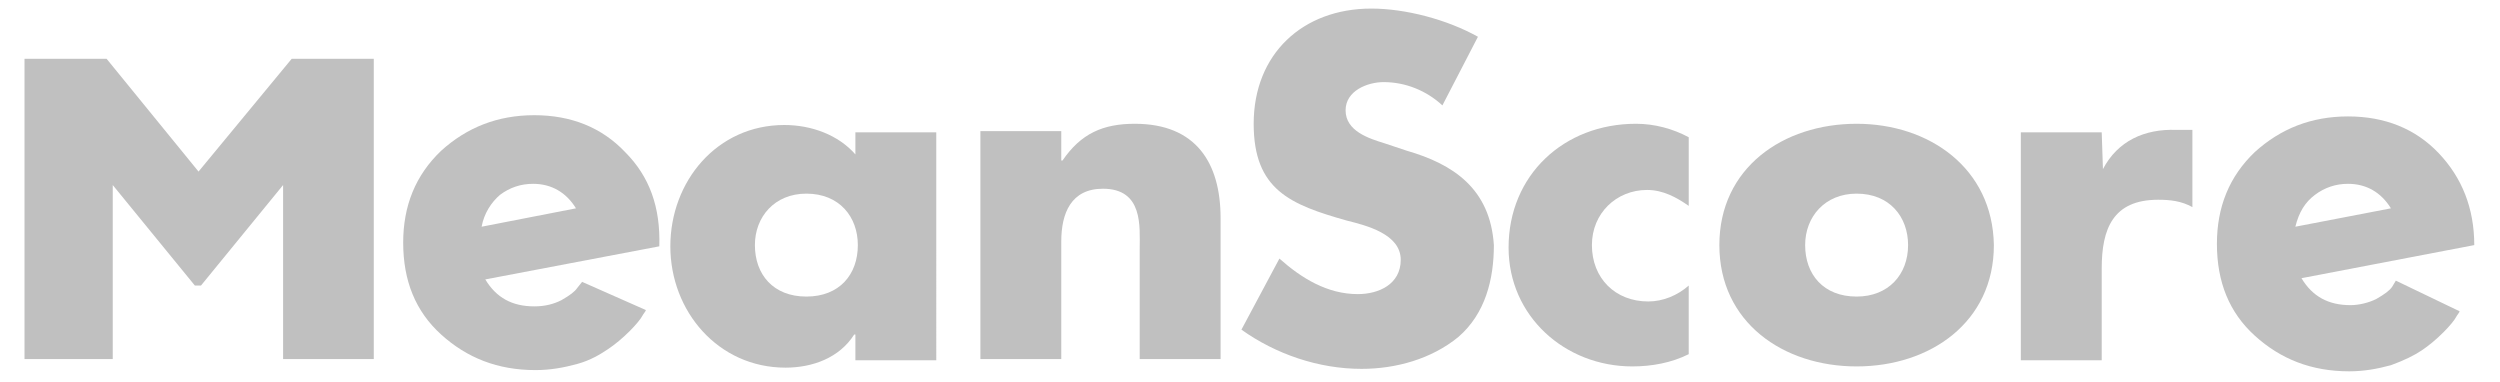
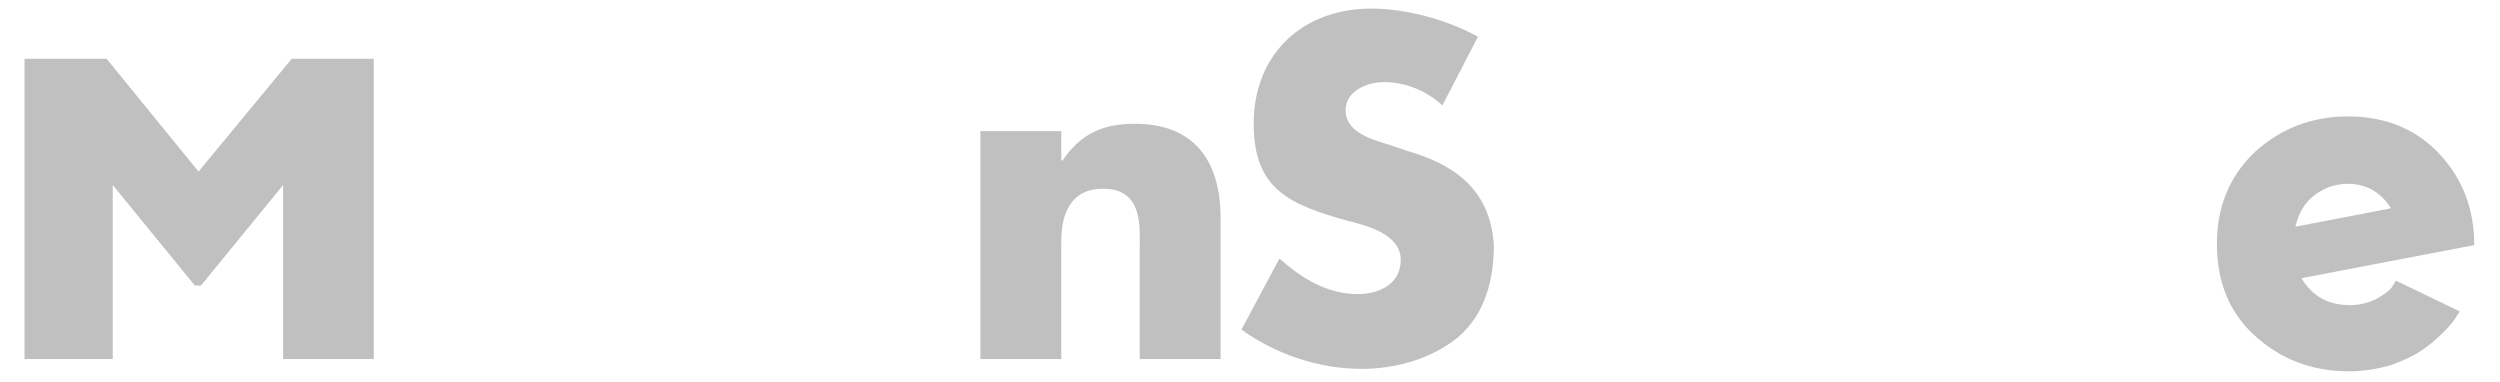
<svg xmlns="http://www.w3.org/2000/svg" version="1.1" id="Layer_1" x="0px" y="0px" viewBox="0 0 204 31.2" style="enable-background:new 0 0 204 31.2;" xml:space="preserve">
  <style type="text/css">
	.st0{fill:#C0C0C0;}
</style>
  <g>
    <polygon class="st0" points="16.2,14 8.7,4.8 2,4.8 2,29.3 9.2,29.3 9.2,15.1 15.9,23.3 16.4,23.3 23.1,15.1 23.1,29.3 30.5,29.3    30.5,4.8 23.8,4.8  " />
    <path class="st0" d="M195.2,23.4c-0.2,0.3-0.6,0.6-1.3,1c-0.6,0.3-1.4,0.5-2.1,0.5c-1.8,0-3.1-0.7-4-2.2l14.1-2.7   c0-3-1-5.5-2.9-7.5s-4.4-3-7.4-3c-3,0-5.5,1-7.6,2.9c-2.1,2-3.1,4.5-3.1,7.5c0,3.1,1,5.6,3.1,7.5c2.1,1.9,4.6,2.9,7.7,2.9   c1.2,0,2.3-0.2,3.4-0.5c1.1-0.4,1.9-0.8,2.5-1.2c0.6-0.4,1.2-0.9,1.8-1.5c0.5-0.5,0.9-1,1-1.2s0.3-0.4,0.3-0.5l-5.2-2.5L195.2,23.4   z M188.9,15.9c0.8-0.6,1.7-0.9,2.7-0.9c1.5,0,2.7,0.7,3.5,2l-7.8,1.5C187.6,17.3,188.1,16.5,188.9,15.9z" />
-     <path class="st0" d="M51,12.4c-1.9-2-4.4-3-7.4-3c-3,0-5.5,1-7.6,2.9c-2.1,2-3.1,4.5-3.1,7.5c0,3.1,1,5.6,3.1,7.5   c2.1,1.9,4.6,2.9,7.7,2.9c1.2,0,2.3-0.2,3.4-0.5s1.9-0.8,2.5-1.2s1.2-0.9,1.8-1.5c0.5-0.5,0.9-1,1-1.2s0.3-0.4,0.3-0.5L47.5,23   l-0.4,0.5c-0.2,0.3-0.6,0.6-1.3,1c-0.6,0.3-1.3,0.5-2.2,0.5c-1.8,0-3.1-0.7-4-2.2l14.2-2.7C53.9,16.9,53,14.4,51,12.4z M39.3,18.5   c0.2-1.1,0.8-2,1.5-2.6c0.8-0.6,1.7-0.9,2.7-0.9c1.5,0,2.7,0.7,3.5,2L39.3,18.5z" />
-     <path class="st0" d="M69.8,12.6c-1.4-1.6-3.6-2.4-5.8-2.4c-5.5,0-9.3,4.6-9.3,9.9s3.9,9.9,9.4,9.9c2.2,0,4.4-0.8,5.6-2.7h0.1v2.1   h6.6V10.8h-6.6V12.6z M65.8,24.2c-2.7,0-4.2-1.8-4.2-4.2c0-2.3,1.6-4.2,4.2-4.2c2.7,0,4.2,1.9,4.2,4.2C70,22.4,68.5,24.2,65.8,24.2   z" />
    <path class="st0" d="M92.6,10.1c-2.6,0-4.4,0.8-5.9,3h-0.1v-2.4h-6.6v18.6h6.6v-9.6c0-2.3,0.8-4.3,3.4-4.3c3.3,0,3,3.1,3,4.9v9h6.6   V17.8C99.6,13.3,97.6,10.1,92.6,10.1z" />
    <path class="st0" d="M114.8,12.3l-1.8-0.6c-1.3-0.4-3.2-1-3.2-2.7c0-1.6,1.8-2.3,3.1-2.3c1.8,0,3.5,0.7,4.8,1.9l2.9-5.6   c-2.5-1.4-5.9-2.3-8.7-2.3c-5.6,0-9.6,3.7-9.6,9.4c0,5.4,3,6.6,7.6,7.9c1.6,0.4,4.4,1.1,4.4,3.2c0,2-1.8,2.8-3.5,2.8   c-2.5,0-4.6-1.3-6.4-2.9l-3.1,5.8c2.8,2,6.3,3.2,9.8,3.2c2.8,0,5.7-0.8,7.9-2.6c2.2-1.9,2.9-4.7,2.9-7.5   C121.6,15.4,118.6,13.4,114.8,12.3z" />
-     <path class="st0" d="M123.1,20.2c0,5.6,4.6,9.7,10.1,9.7c1.6,0,3.2-0.3,4.6-1v-5.6c-0.9,0.8-2.1,1.3-3.3,1.3   c-2.7,0-4.6-1.9-4.6-4.6c0-2.6,2-4.5,4.5-4.5c1.3,0,2.4,0.6,3.4,1.3v-5.6c-1.3-0.7-2.8-1.1-4.3-1.1   C127.6,10.1,123.1,14.3,123.1,20.2z" />
-     <path class="st0" d="M151.5,10.1c-6,0-11.2,3.6-11.2,9.9s5.2,9.9,11.2,9.9c6,0,11.2-3.6,11.2-9.9C162.6,13.7,157.4,10.1,151.5,10.1   z M151.5,24.2c-2.7,0-4.2-1.8-4.2-4.2c0-2.3,1.6-4.2,4.2-4.2c2.7,0,4.2,1.9,4.2,4.2C155.7,22.4,154.1,24.2,151.5,24.2z" />
-     <path class="st0" d="M171.6,13.8L171.6,13.8l-0.1-3h-6.6v18.6h6.6v-7.5c0-3.2,0.9-5.6,4.6-5.6c1,0,1.9,0.1,2.8,0.6v-6.3h-1.3   C175,10.5,172.8,11.5,171.6,13.8z" />
  </g>
</svg>